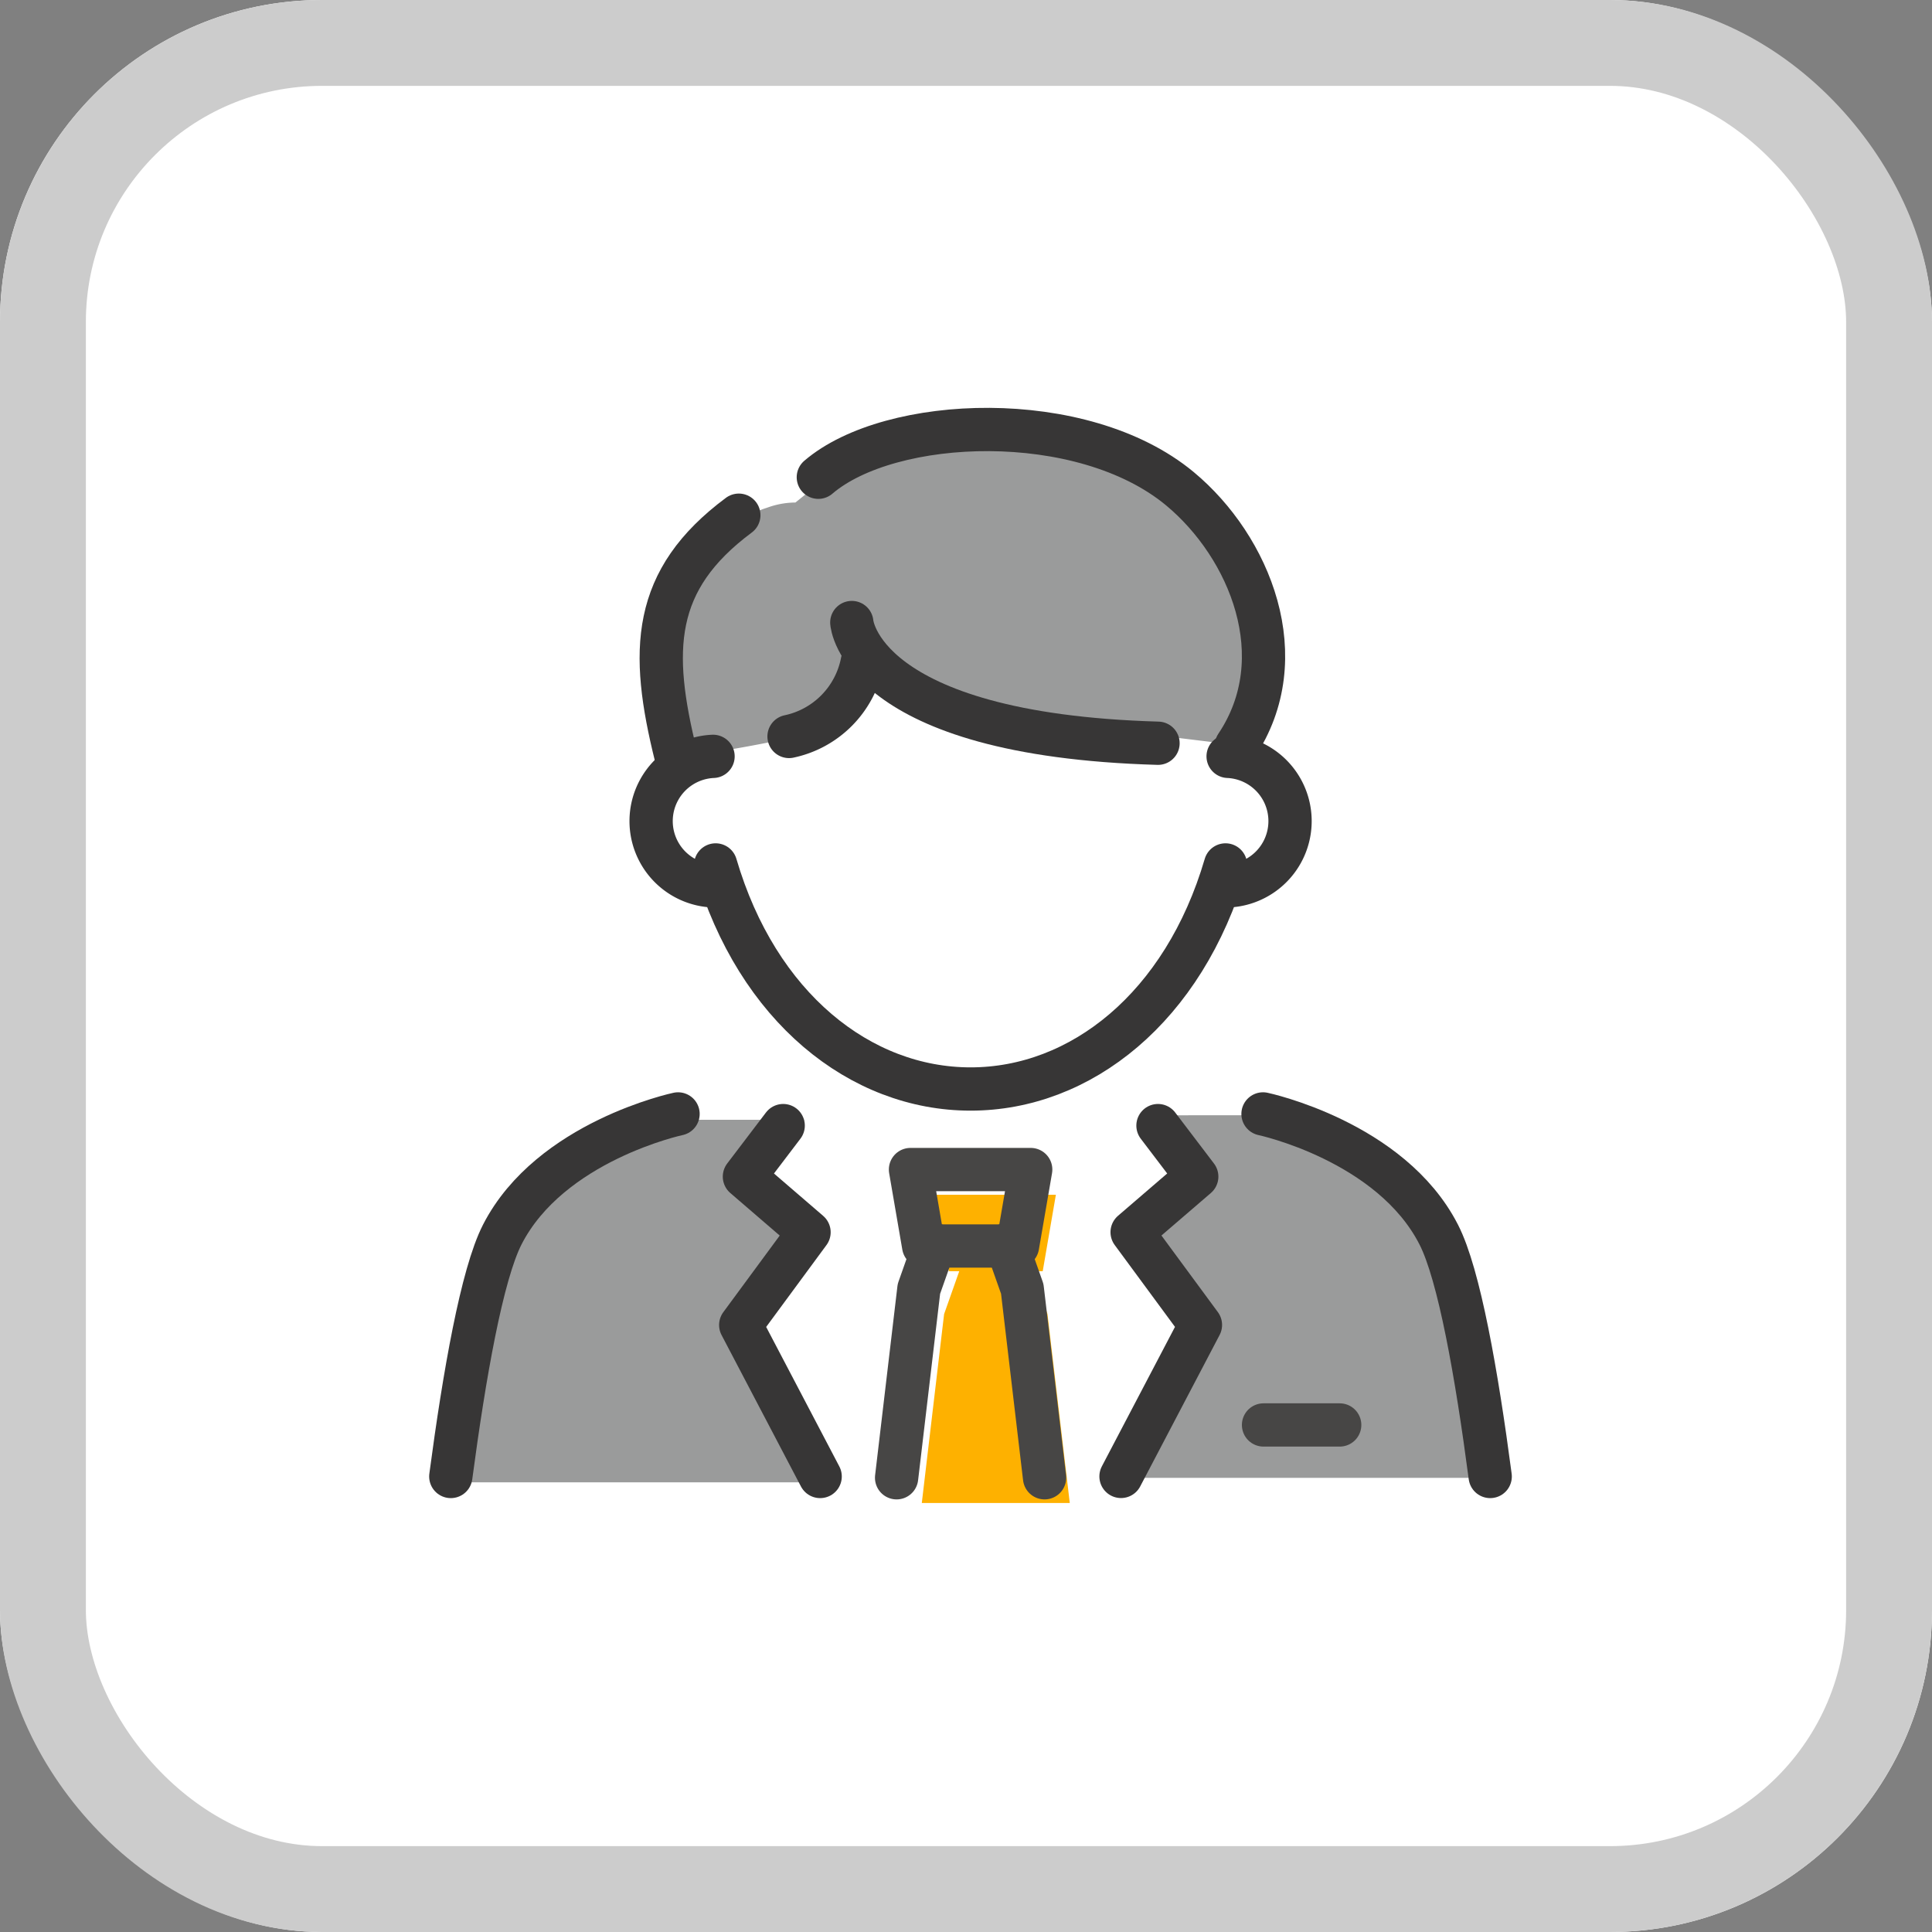
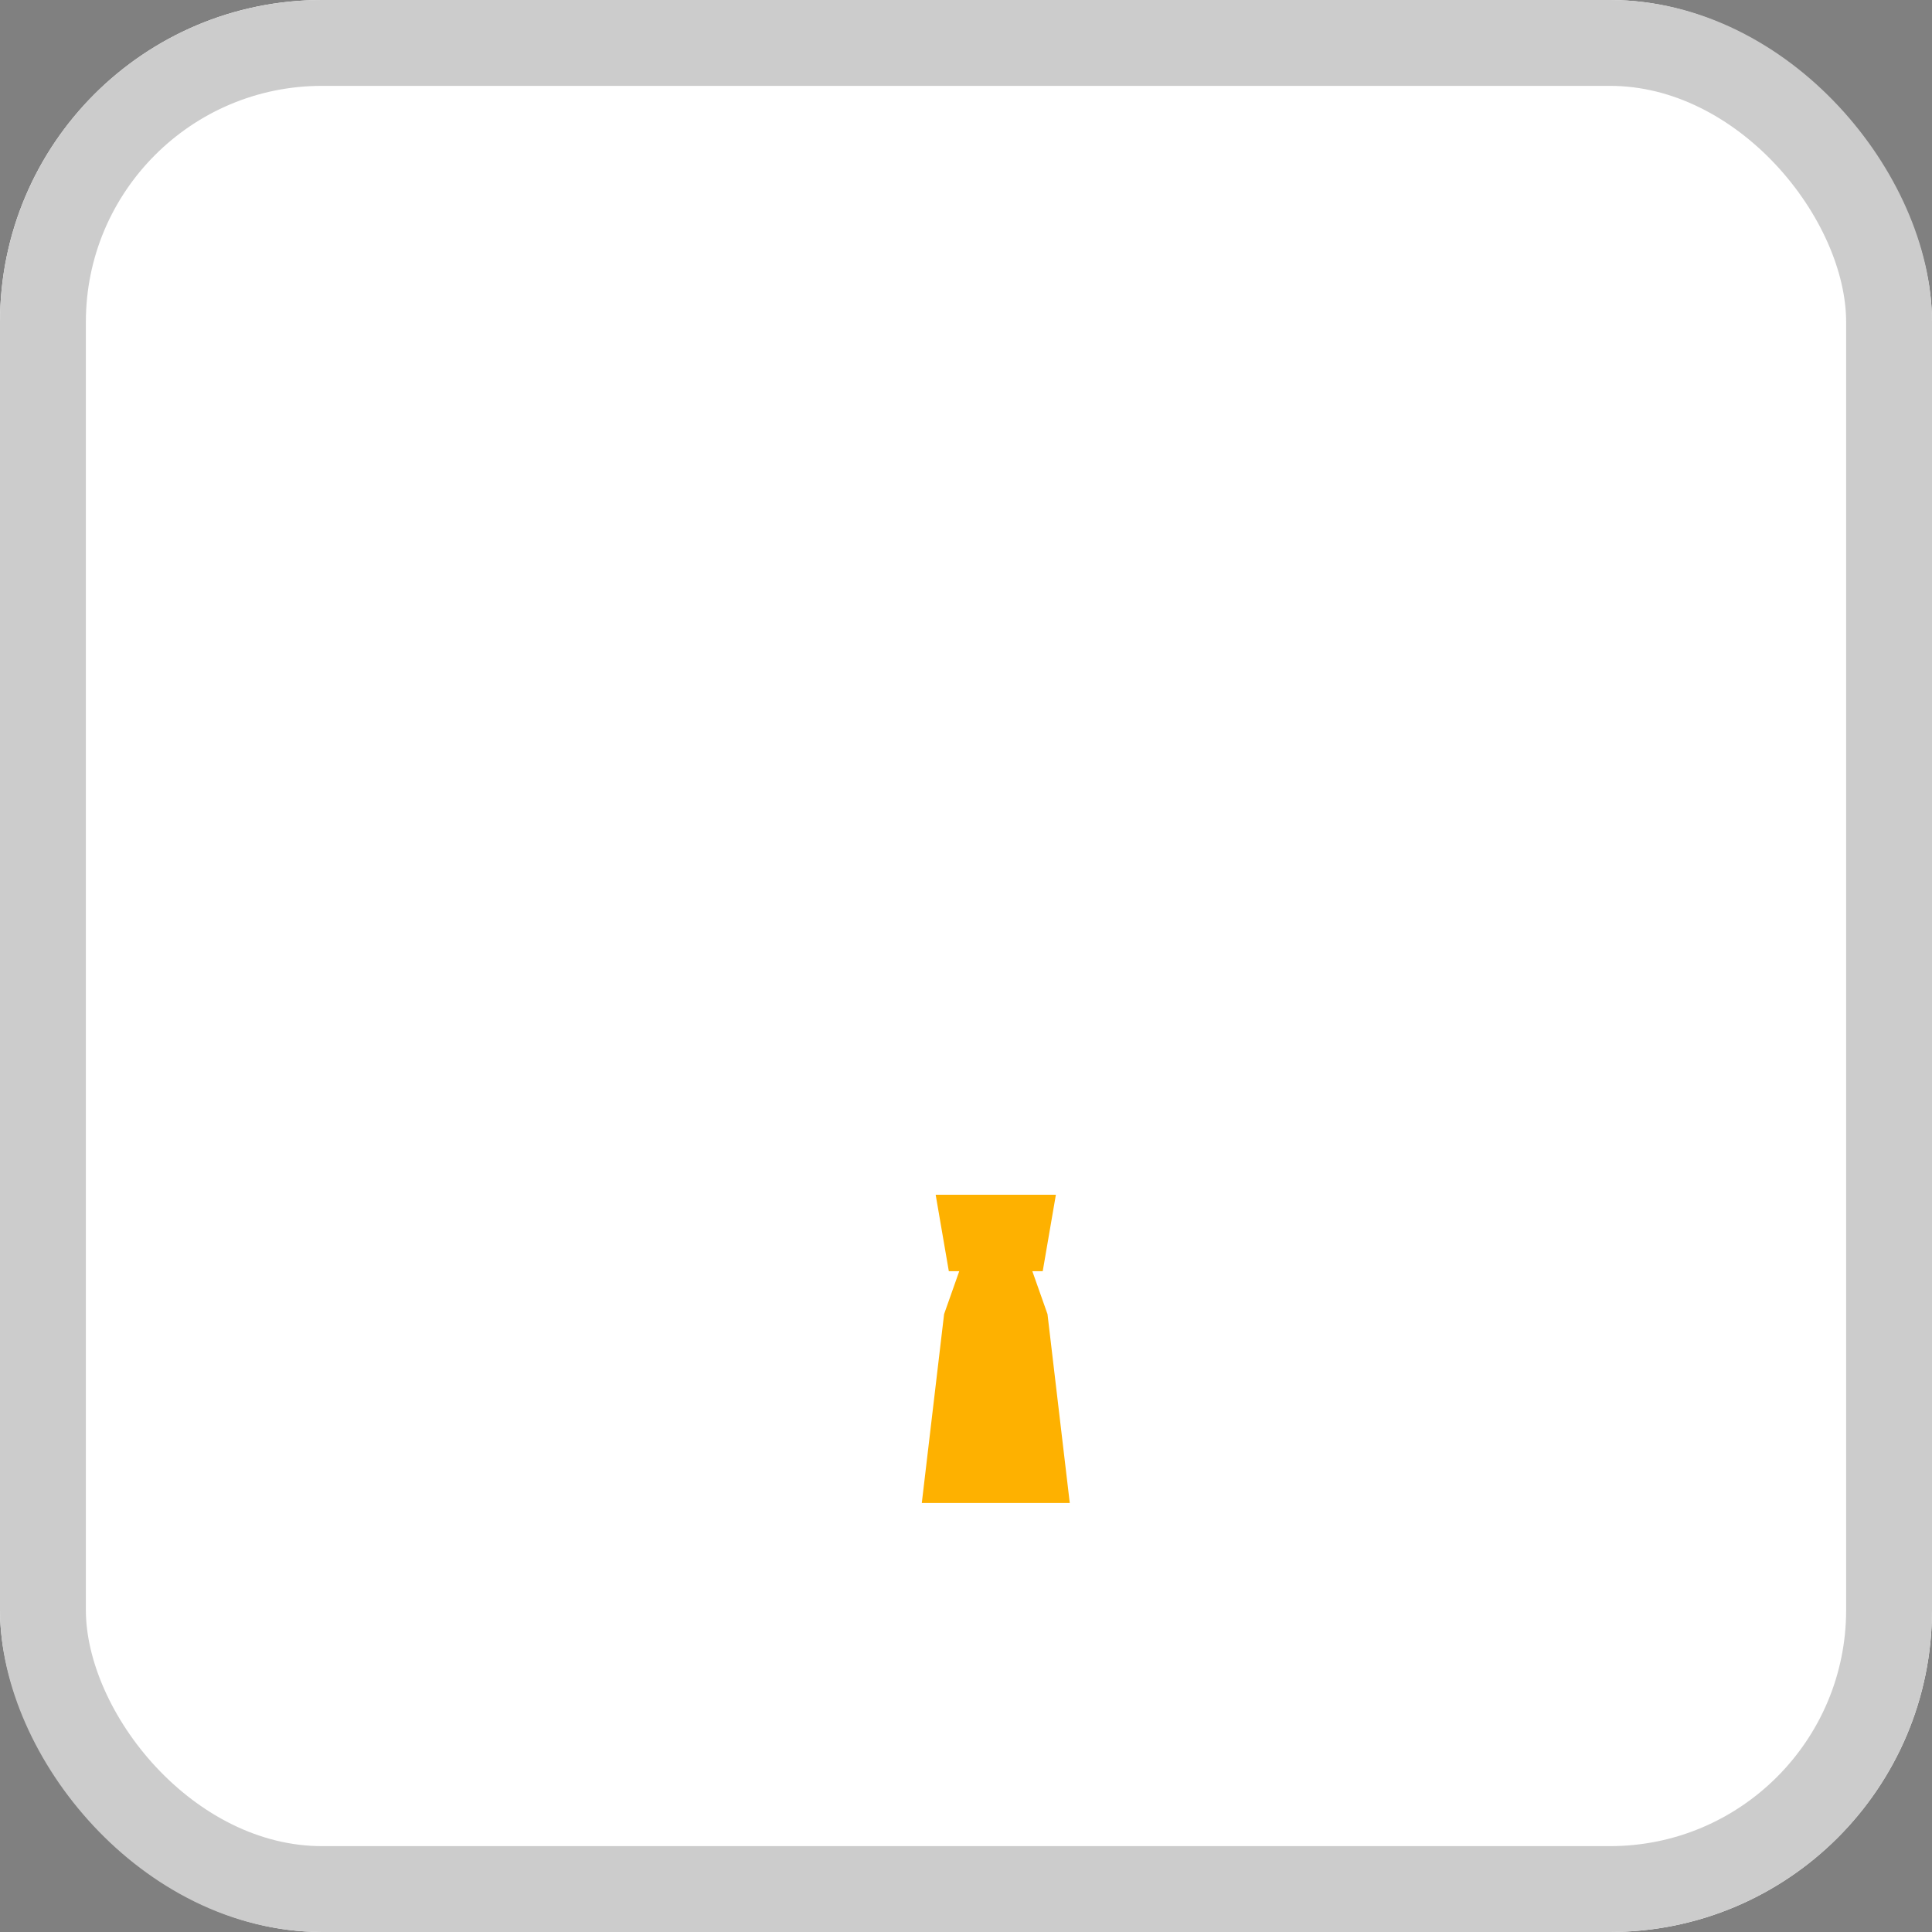
<svg xmlns="http://www.w3.org/2000/svg" width="90" height="90" viewBox="0 0 90 90">
  <rect x="0" y="0" width="90" height="90" fill="#808080" stroke="none" />
  <defs>
    <clipPath id="clip-path">
-       <rect id="長方形_6195" data-name="長方形 6195" width="50.593" height="51.014" transform="translate(0 0)" fill="none" />
-     </clipPath>
+       </clipPath>
  </defs>
  <g id="plan_icon20" transform="translate(-275 -580)">
    <g id="長方形_6235" data-name="長方形 6235" transform="translate(275 580)" fill="#fff" stroke="#ccc" stroke-width="4">
      <rect width="90" height="90" rx="15" stroke="none" />
      <rect x="2" y="2" width="86" height="86" rx="13" fill="none" />
    </g>
    <g id="グループ_4540" data-name="グループ 4540" transform="translate(295 599)">
      <path id="パス_1446" data-name="パス 1446" d="M28.574,40.217H24.2l-.613-3.561h5.6Z" fill="#feb100" />
      <path id="パス_1447" data-name="パス 1447" d="M24.707,40.157l-.727,2.058-1.039,8.8h6.893l-1.038-8.8-.727-2.058Z" fill="#feb100" />
      <g id="グループ_4539" data-name="グループ 4539">
        <g id="グループ_4538" data-name="グループ 4538" clip-path="url(#clip-path)">
          <path id="パス_1448" data-name="パス 1448" d="M36.924,36.985l-3.01,2.592L37.1,43.9l-3.681,7.057H50.594c-.625-4.741-1.443-9.414-2.4-11.274-2.227-4.352-8.183-5.615-8.183-5.615H34.8Z" transform="translate(-1.192 -1.114)" fill="#9a9b9b" />
          <path id="パス_1449" data-name="パス 1449" d="M15.68,43.9l3.182-4.32-3.01-2.592,2.128-2.921H12.761S6.8,35.329,4.578,39.68c-.952,1.861-1.771,6.534-2.4,11.275H19.361Z" transform="translate(-0.515 -0.902)" fill="#9a9b9b" />
          <path id="パス_1450" data-name="パス 1450" d="M36.513,4.564c-4.549-3.778-13.5-3.4-16.842-.534L18.224,5.2a3.873,3.873,0,0,0-1.32.242,4.571,4.571,0,0,0-1.641.913,10.023,10.023,0,0,0-1.192,1.193,7.227,7.227,0,0,0-1.4,2.558,8.635,8.635,0,0,0-.305,2.9,19.273,19.273,0,0,0,.523,3.383q.073.318.153.633s1.975-.213,5.263-.92a4.407,4.407,0,0,0,3.41-3.463,5.158,5.158,0,0,0-.01-.713c.977,1.451,3.947,3.816,12.945,4.068,1.017.125,4.28.528,4.549.547l-.057-.006c2.75-4.1.627-9.268-2.631-11.974" transform="translate(-1.169 -0.791)" fill="#9a9b9b" />
          <path id="パス_1451" data-name="パス 1451" d="M27.4,39.043H23.027l-.613-3.561h5.6Z" fill="none" stroke="#474645" stroke-linecap="round" stroke-linejoin="round" stroke-width="2.016" />
          <path id="パス_1452" data-name="パス 1452" d="M21.767,49.84l1.039-8.8.727-2.058" fill="none" stroke="#474645" stroke-linecap="round" stroke-linejoin="round" stroke-width="2.016" />
-           <path id="パス_1453" data-name="パス 1453" d="M28.66,49.84l-1.039-8.8-.727-2.058" fill="none" stroke="#474645" stroke-linecap="round" stroke-linejoin="round" stroke-width="2.016" />
-           <path id="パス_1454" data-name="パス 1454" d="M16.484,33.435l-1.806,2.376,3.01,2.592-3.182,4.321,3.7,7.056" fill="none" stroke="#373636" stroke-linecap="round" stroke-linejoin="round" stroke-width="2.016" />
          <path id="パス_1455" data-name="パス 1455" d="M33.943,33.435l1.806,2.376L32.739,38.4l3.182,4.321-3.7,7.056" fill="none" stroke="#373636" stroke-linecap="round" stroke-linejoin="round" stroke-width="2.016" />
          <path id="パス_1456" data-name="パス 1456" d="M33.945,15.623C20.048,15.227,19.68,10,19.68,10" fill="none" stroke="#373636" stroke-linecap="round" stroke-linejoin="round" stroke-width="2.016" />
          <path id="パス_1457" data-name="パス 1457" d="M20.167,11.843a4.4,4.4,0,0,1-3.41,3.464" fill="none" stroke="#373636" stroke-linecap="round" stroke-linejoin="round" stroke-width="2.016" />
-           <path id="パス_1458" data-name="パス 1458" d="M37.089,21.292C35.144,27.933,30.341,31.73,25.213,31.73s-9.931-3.8-11.876-10.438" fill="none" stroke="#373636" stroke-linecap="round" stroke-linejoin="round" stroke-width="2.016" />
+           <path id="パス_1458" data-name="パス 1458" d="M37.089,21.292C35.144,27.933,30.341,31.73,25.213,31.73" fill="none" stroke="#373636" stroke-linecap="round" stroke-linejoin="round" stroke-width="2.016" />
          <path id="パス_1459" data-name="パス 1459" d="M13.216,16.234a3.019,3.019,0,0,0,0,6.032c.089,0,.177-.006.264-.014" fill="none" stroke="#373636" stroke-linecap="round" stroke-linejoin="round" stroke-width="2.016" />
          <path id="パス_1460" data-name="パス 1460" d="M37.211,16.234a3.019,3.019,0,0,1,0,6.032c-.089,0-.177-.006-.264-.014" fill="none" stroke="#373636" stroke-linecap="round" stroke-linejoin="round" stroke-width="2.016" />
          <path id="パス_1461" data-name="パス 1461" d="M11.493,16.227C10.266,11.3,10.36,8.018,14.417,5" fill="none" stroke="#373636" stroke-linecap="round" stroke-linejoin="round" stroke-width="2.016" />
          <path id="パス_1462" data-name="パス 1462" d="M37.594,15.74c2.751-4.1.628-9.268-2.63-11.974-4.55-3.778-13.5-3.4-16.843-.534" fill="none" stroke="#373636" stroke-linecap="round" stroke-linejoin="round" stroke-width="2.016" />
          <path id="パス_1463" data-name="パス 1463" d="M11.586,32.891S5.631,34.154,3.4,38.506c-.952,1.86-1.77,6.534-2.4,11.274" fill="none" stroke="#373636" stroke-linecap="round" stroke-linejoin="round" stroke-width="2.016" />
          <path id="パス_1464" data-name="パス 1464" d="M49.419,49.78c-.625-4.741-1.443-9.414-2.4-11.274-2.228-4.352-8.183-5.615-8.183-5.615" fill="none" stroke="#373636" stroke-linecap="round" stroke-linejoin="round" stroke-width="2.016" />
          <line id="線_1526" data-name="線 1526" x2="3.548" transform="translate(38.86 47.38)" fill="none" stroke="#474645" stroke-linecap="round" stroke-linejoin="round" stroke-width="2.016" />
        </g>
      </g>
    </g>
  </g>
</svg>